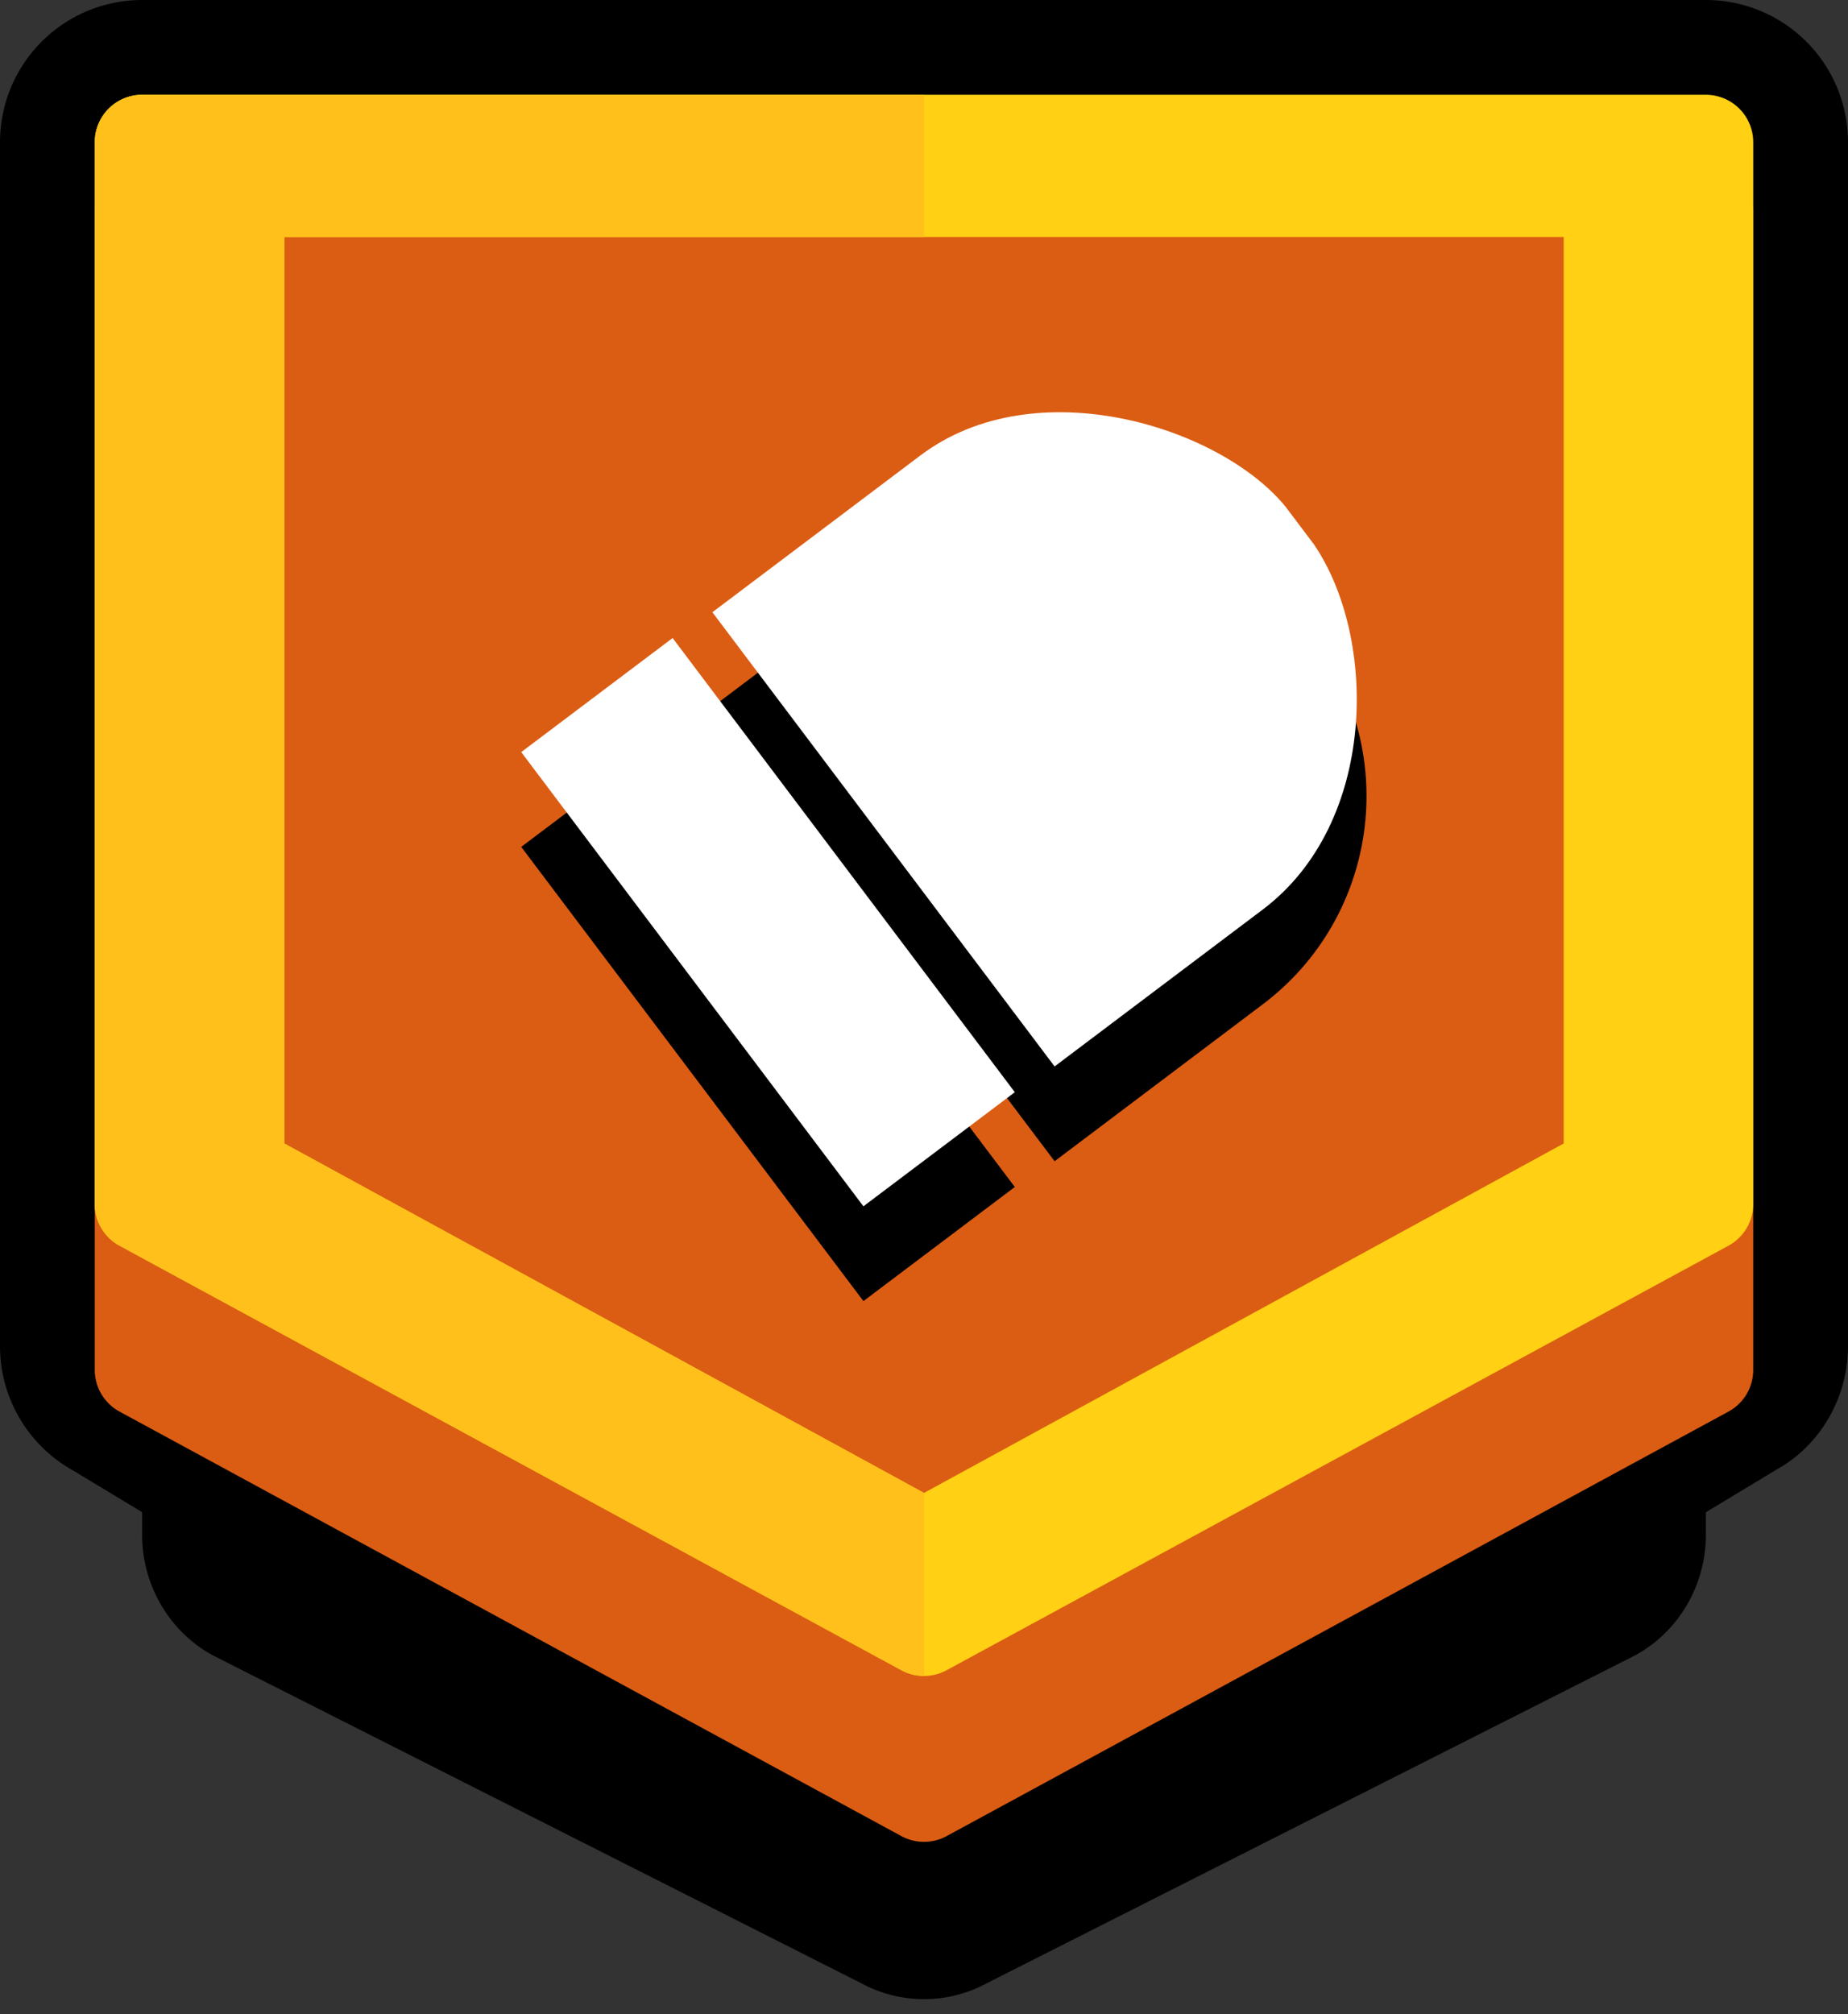
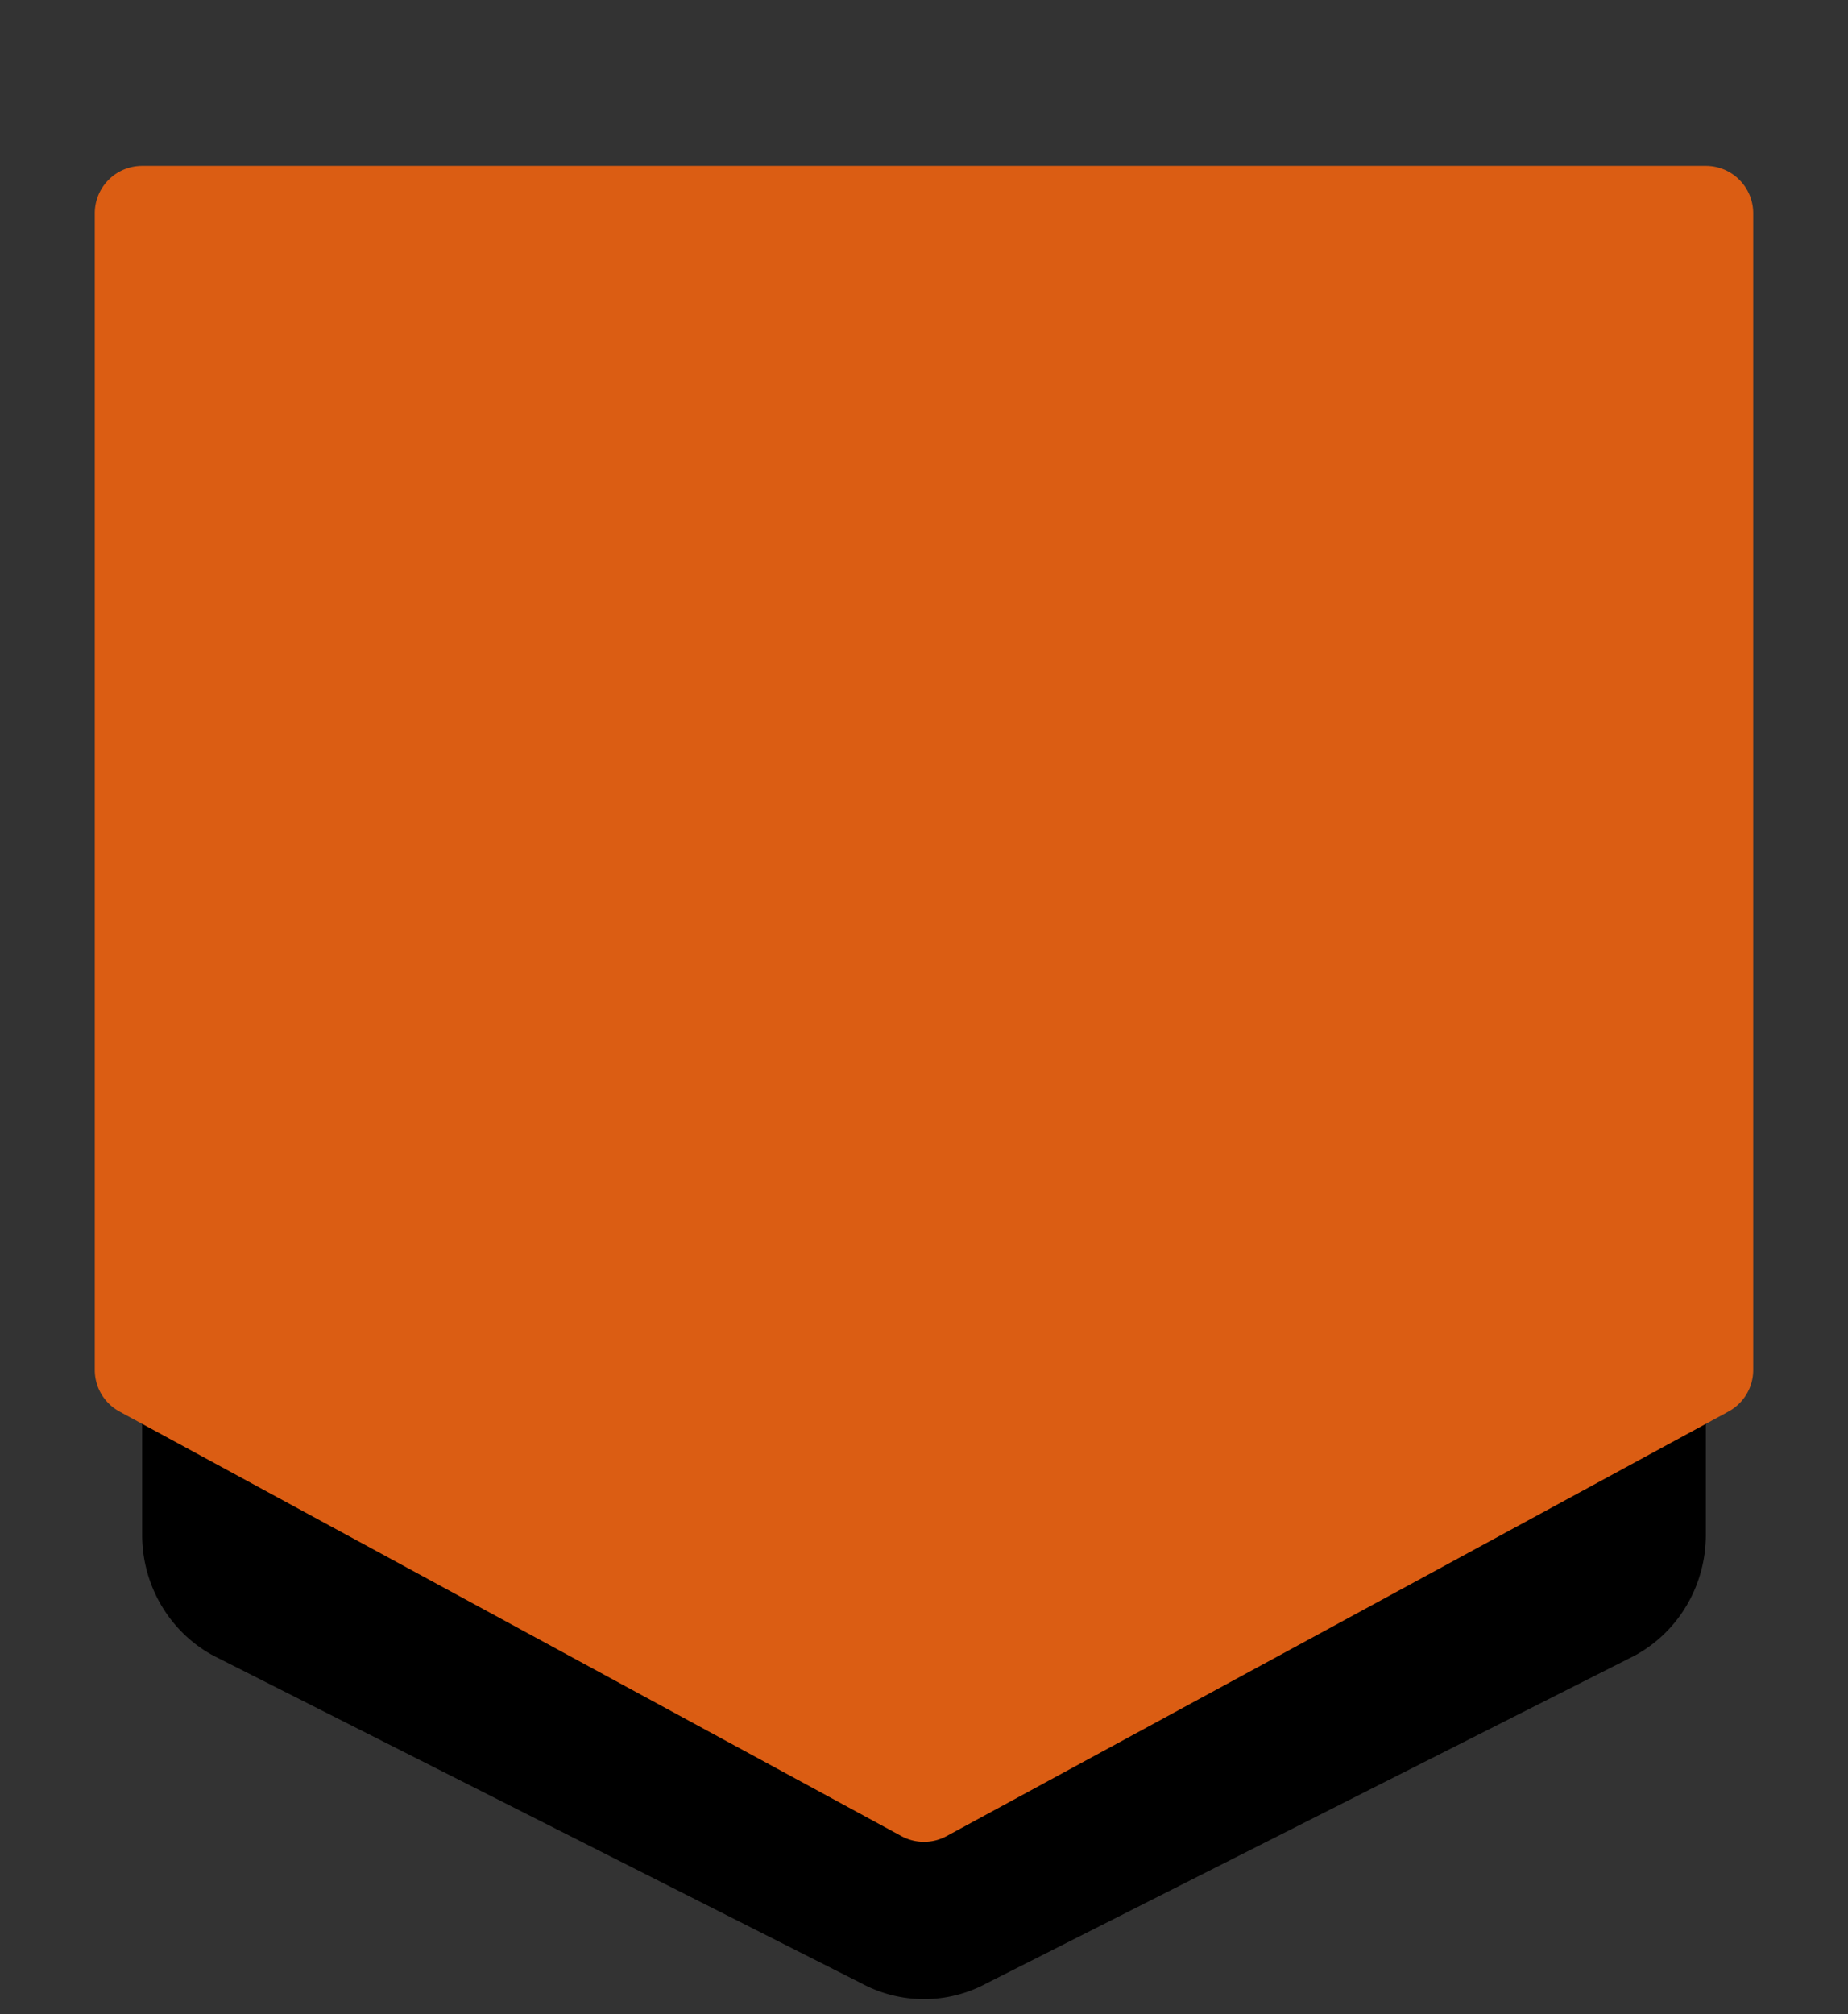
<svg xmlns="http://www.w3.org/2000/svg" width="78" height="85">
  <rect width="100%" height="100%" fill="#333333" stroke="none" />
  <g fill="none" fill-rule="evenodd">
-     <path d="M2 56.81V6a4 4 0 014-4h66a4 4 0 014 4v50.81c0 1.467-.803 2.816-2.012 3.47l-33.08 19.96c-1.19.646-2.626.646-3.896-.046L4.092 60.325A4 4 0 012 56.81z" stroke="#000" stroke-width="4" fill="#000" />
    <path d="M40.733 81.913a3.567 3.567 0 01-3.466 0L9.964 68.11l-.1-.054C8.705 67.384 8 66.124 8 64.773V16.129c0-2.053 1.608-3.767 3.657-3.767h54.686c2.05 0 3.657 1.714 3.657 3.767v48.644c0 1.351-.704 2.611-1.865 3.283l-.1.054-27.302 13.803z" stroke="#000" stroke-width="4" fill="#000" />
    <path d="M38.046 77.482l-33-17.914A2 2 0 014 57.81V9a2 2 0 012-2h66a2 2 0 012 2v48.81a2 2 0 01-1.046 1.758l-33 17.914a2 2 0 01-1.908 0z" fill="#DB5D13" />
-     <path d="M38.046 70.482l-33-17.914A2 2 0 014 50.81V6a2 2 0 012-2h66a2 2 0 012 2v44.81a2 2 0 01-1.046 1.758l-33 17.914a2 2 0 01-1.908 0zM39 63l27-14.746V10H12v38.254L39 63z" fill="#FFD014" />
-     <path d="M39 10H12v38.254L39 63v7.724c-.328 0-.657-.08-.954-.242l-33-17.914A2 2 0 014 50.81V6a2 2 0 012-2h33v6z" fill="#FFC01C" />
-     <path d="M54.258 25.38l1.204 1.598c3.656 4.852 2.687 11.749-2.165 15.405l-8.785 6.62-14.444-19.167 8.785-6.62c4.852-3.656 11.75-2.687 15.405 2.165zM28.39 30.925L42.833 50.09l-6.39 4.815L22 35.738l6.39-4.814z" fill="#000" />
-     <path d="M54.258 21.38l1.204 1.598c2.687 3.946 2.687 11.749-2.165 15.405l-8.785 6.62-14.444-19.167 8.785-6.62C43.705 15.56 51.5 18 54.258 21.38zM28.39 26.925L42.833 46.09l-6.39 4.815L22 31.738l6.39-4.814z" fill="#FFF" />
  </g>
</svg>